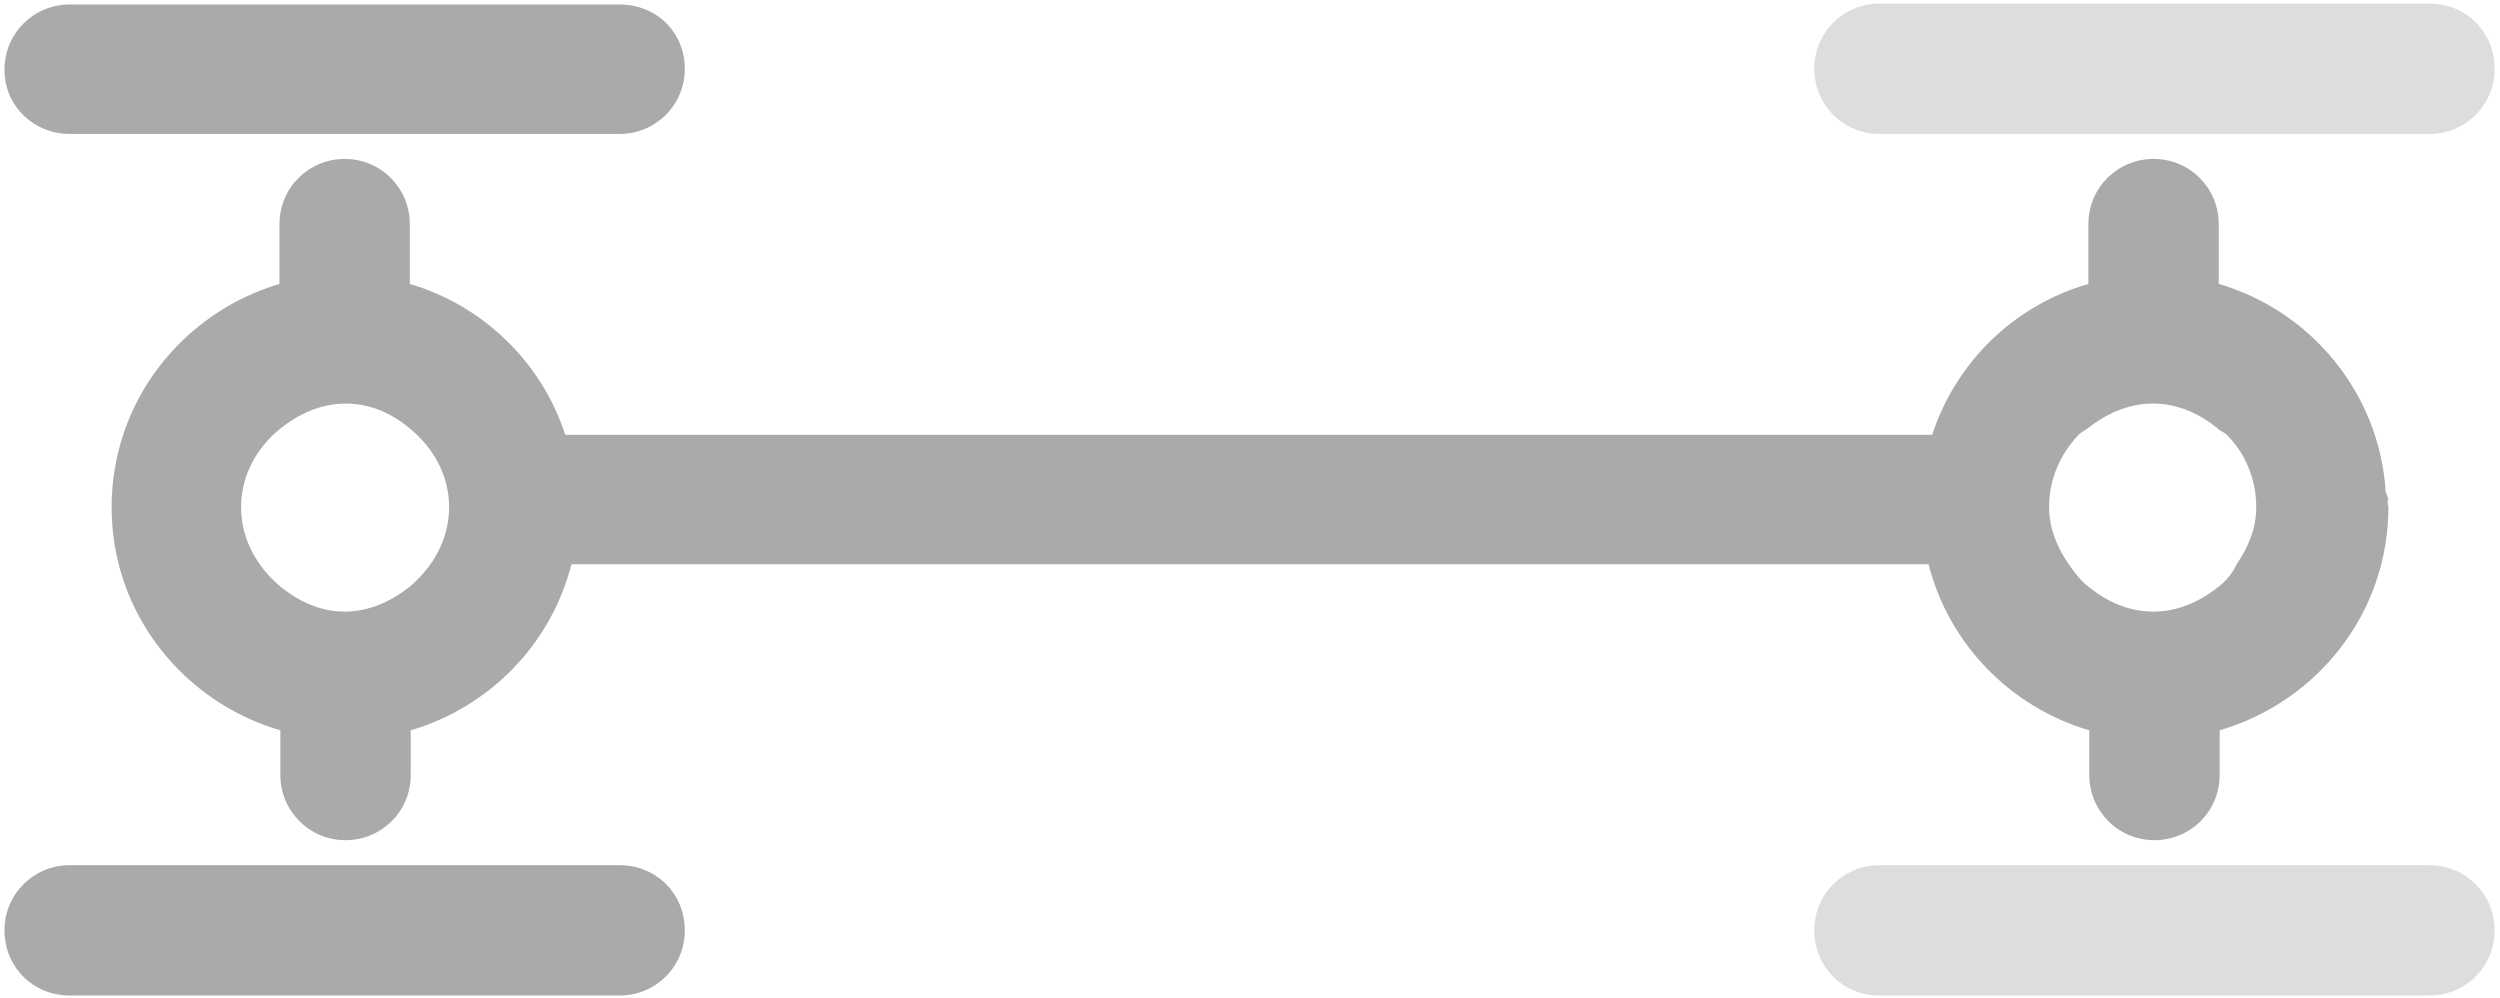
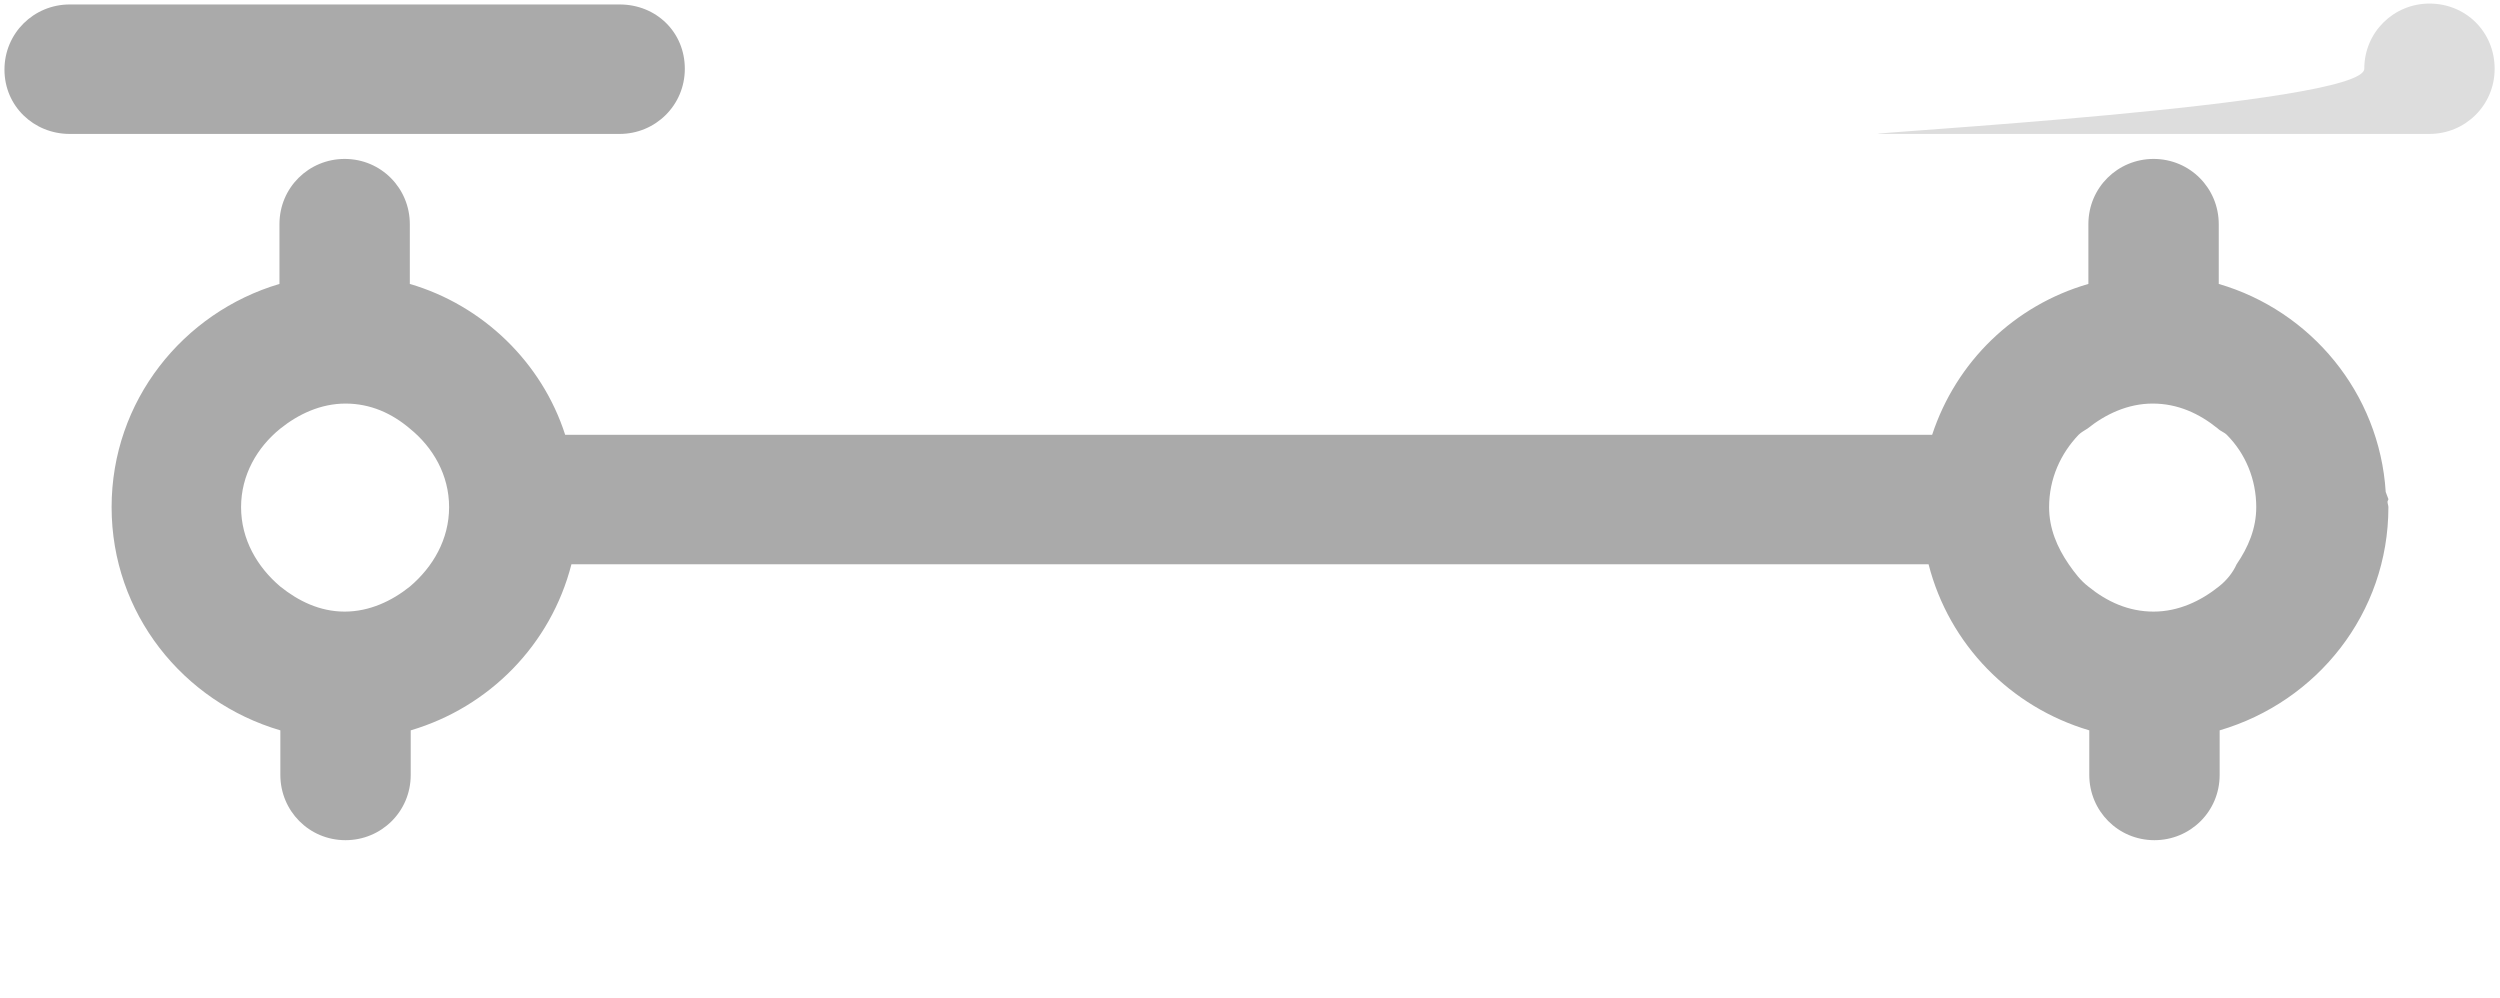
<svg xmlns="http://www.w3.org/2000/svg" version="1.1" id="Layer_1" x="0px" y="0px" viewBox="0 0 28 11.18" style="enable-background:new 0 0 28 11.18;" xml:space="preserve">
  <style type="text/css">
	.st0{fill:#AAAAAA;}
	.st1{fill:#DDDDDD;}
</style>
  <g>
    <path class="st0" d="M26.72,5.51c-0.07-1.11-0.84-2.03-1.87-2.33V2.51c0-0.4-0.32-0.73-0.73-0.73c-0.4,0-0.73,0.32-0.73,0.73v0.67   c-0.83,0.24-1.48,0.87-1.75,1.69H6.33C6.07,4.06,5.41,3.42,4.59,3.18V2.51c0-0.4-0.32-0.73-0.73-0.73c-0.4,0-0.73,0.32-0.73,0.73   v0.67C2.05,3.5,1.25,4.49,1.25,5.68s0.8,2.18,1.89,2.5v0.5c0,0.4,0.32,0.73,0.73,0.73c0.4,0,0.73-0.32,0.73-0.73v-0.5   c0.88-0.26,1.57-0.96,1.8-1.86H21.6c0.23,0.9,0.92,1.6,1.8,1.86v0.5c0,0.4,0.32,0.73,0.73,0.73c0.4,0,0.73-0.32,0.73-0.73v-0.5   c1.09-0.32,1.89-1.31,1.89-2.5c0-0.02-0.01-0.04-0.01-0.06c0-0.01,0.01-0.02,0.01-0.03C26.74,5.56,26.73,5.54,26.72,5.51z    M24.85,6.57c-0.2,0.16-0.45,0.28-0.73,0.28c-0.28,0-0.52-0.11-0.73-0.28c-0.09-0.07-0.15-0.15-0.22-0.25   c-0.13-0.19-0.22-0.4-0.22-0.64c0-0.32,0.13-0.6,0.33-0.81c0.03-0.03,0.07-0.05,0.1-0.07c0.2-0.16,0.45-0.28,0.73-0.28   c0.28,0,0.52,0.11,0.73,0.28c0.03,0.03,0.07,0.04,0.1,0.07c0.21,0.21,0.33,0.5,0.33,0.81c0,0.24-0.09,0.45-0.22,0.64   C25.01,6.41,24.94,6.5,24.85,6.57z M3.14,6.57C2.88,6.35,2.7,6.04,2.7,5.68c0-0.36,0.18-0.67,0.44-0.88   c0.2-0.16,0.45-0.28,0.73-0.28S4.39,4.63,4.59,4.8c0.26,0.21,0.44,0.52,0.44,0.88c0,0.36-0.18,0.67-0.44,0.89   c-0.2,0.16-0.45,0.28-0.73,0.28S3.34,6.73,3.14,6.57z" />
    <path class="st0" d="M0.78,1.5h6.16c0.4,0,0.73-0.32,0.73-0.73S7.35,0.05,6.94,0.05H0.78c-0.4,0-0.73,0.32-0.73,0.73   S0.38,1.5,0.78,1.5z" />
-     <path class="st0" d="M6.94,9.69H0.78c-0.4,0-0.73,0.32-0.73,0.73s0.32,0.73,0.73,0.73h6.16c0.4,0,0.73-0.32,0.73-0.73   S7.35,9.69,6.94,9.69z" />
-     <path class="st1" d="M21.05,1.5h6.16c0.4,0,0.73-0.32,0.73-0.73s-0.32-0.73-0.73-0.73h-6.16c-0.4,0-0.73,0.32-0.73,0.73   S20.65,1.5,21.05,1.5z" />
-     <path class="st1" d="M27.21,9.69h-6.16c-0.4,0-0.73,0.32-0.73,0.73s0.32,0.73,0.73,0.73h6.16c0.4,0,0.73-0.32,0.73-0.73   S27.61,9.69,27.21,9.69z" />
+     <path class="st1" d="M21.05,1.5h6.16c0.4,0,0.73-0.32,0.73-0.73s-0.32-0.73-0.73-0.73c-0.4,0-0.73,0.32-0.73,0.73   S20.65,1.5,21.05,1.5z" />
  </g>
</svg>